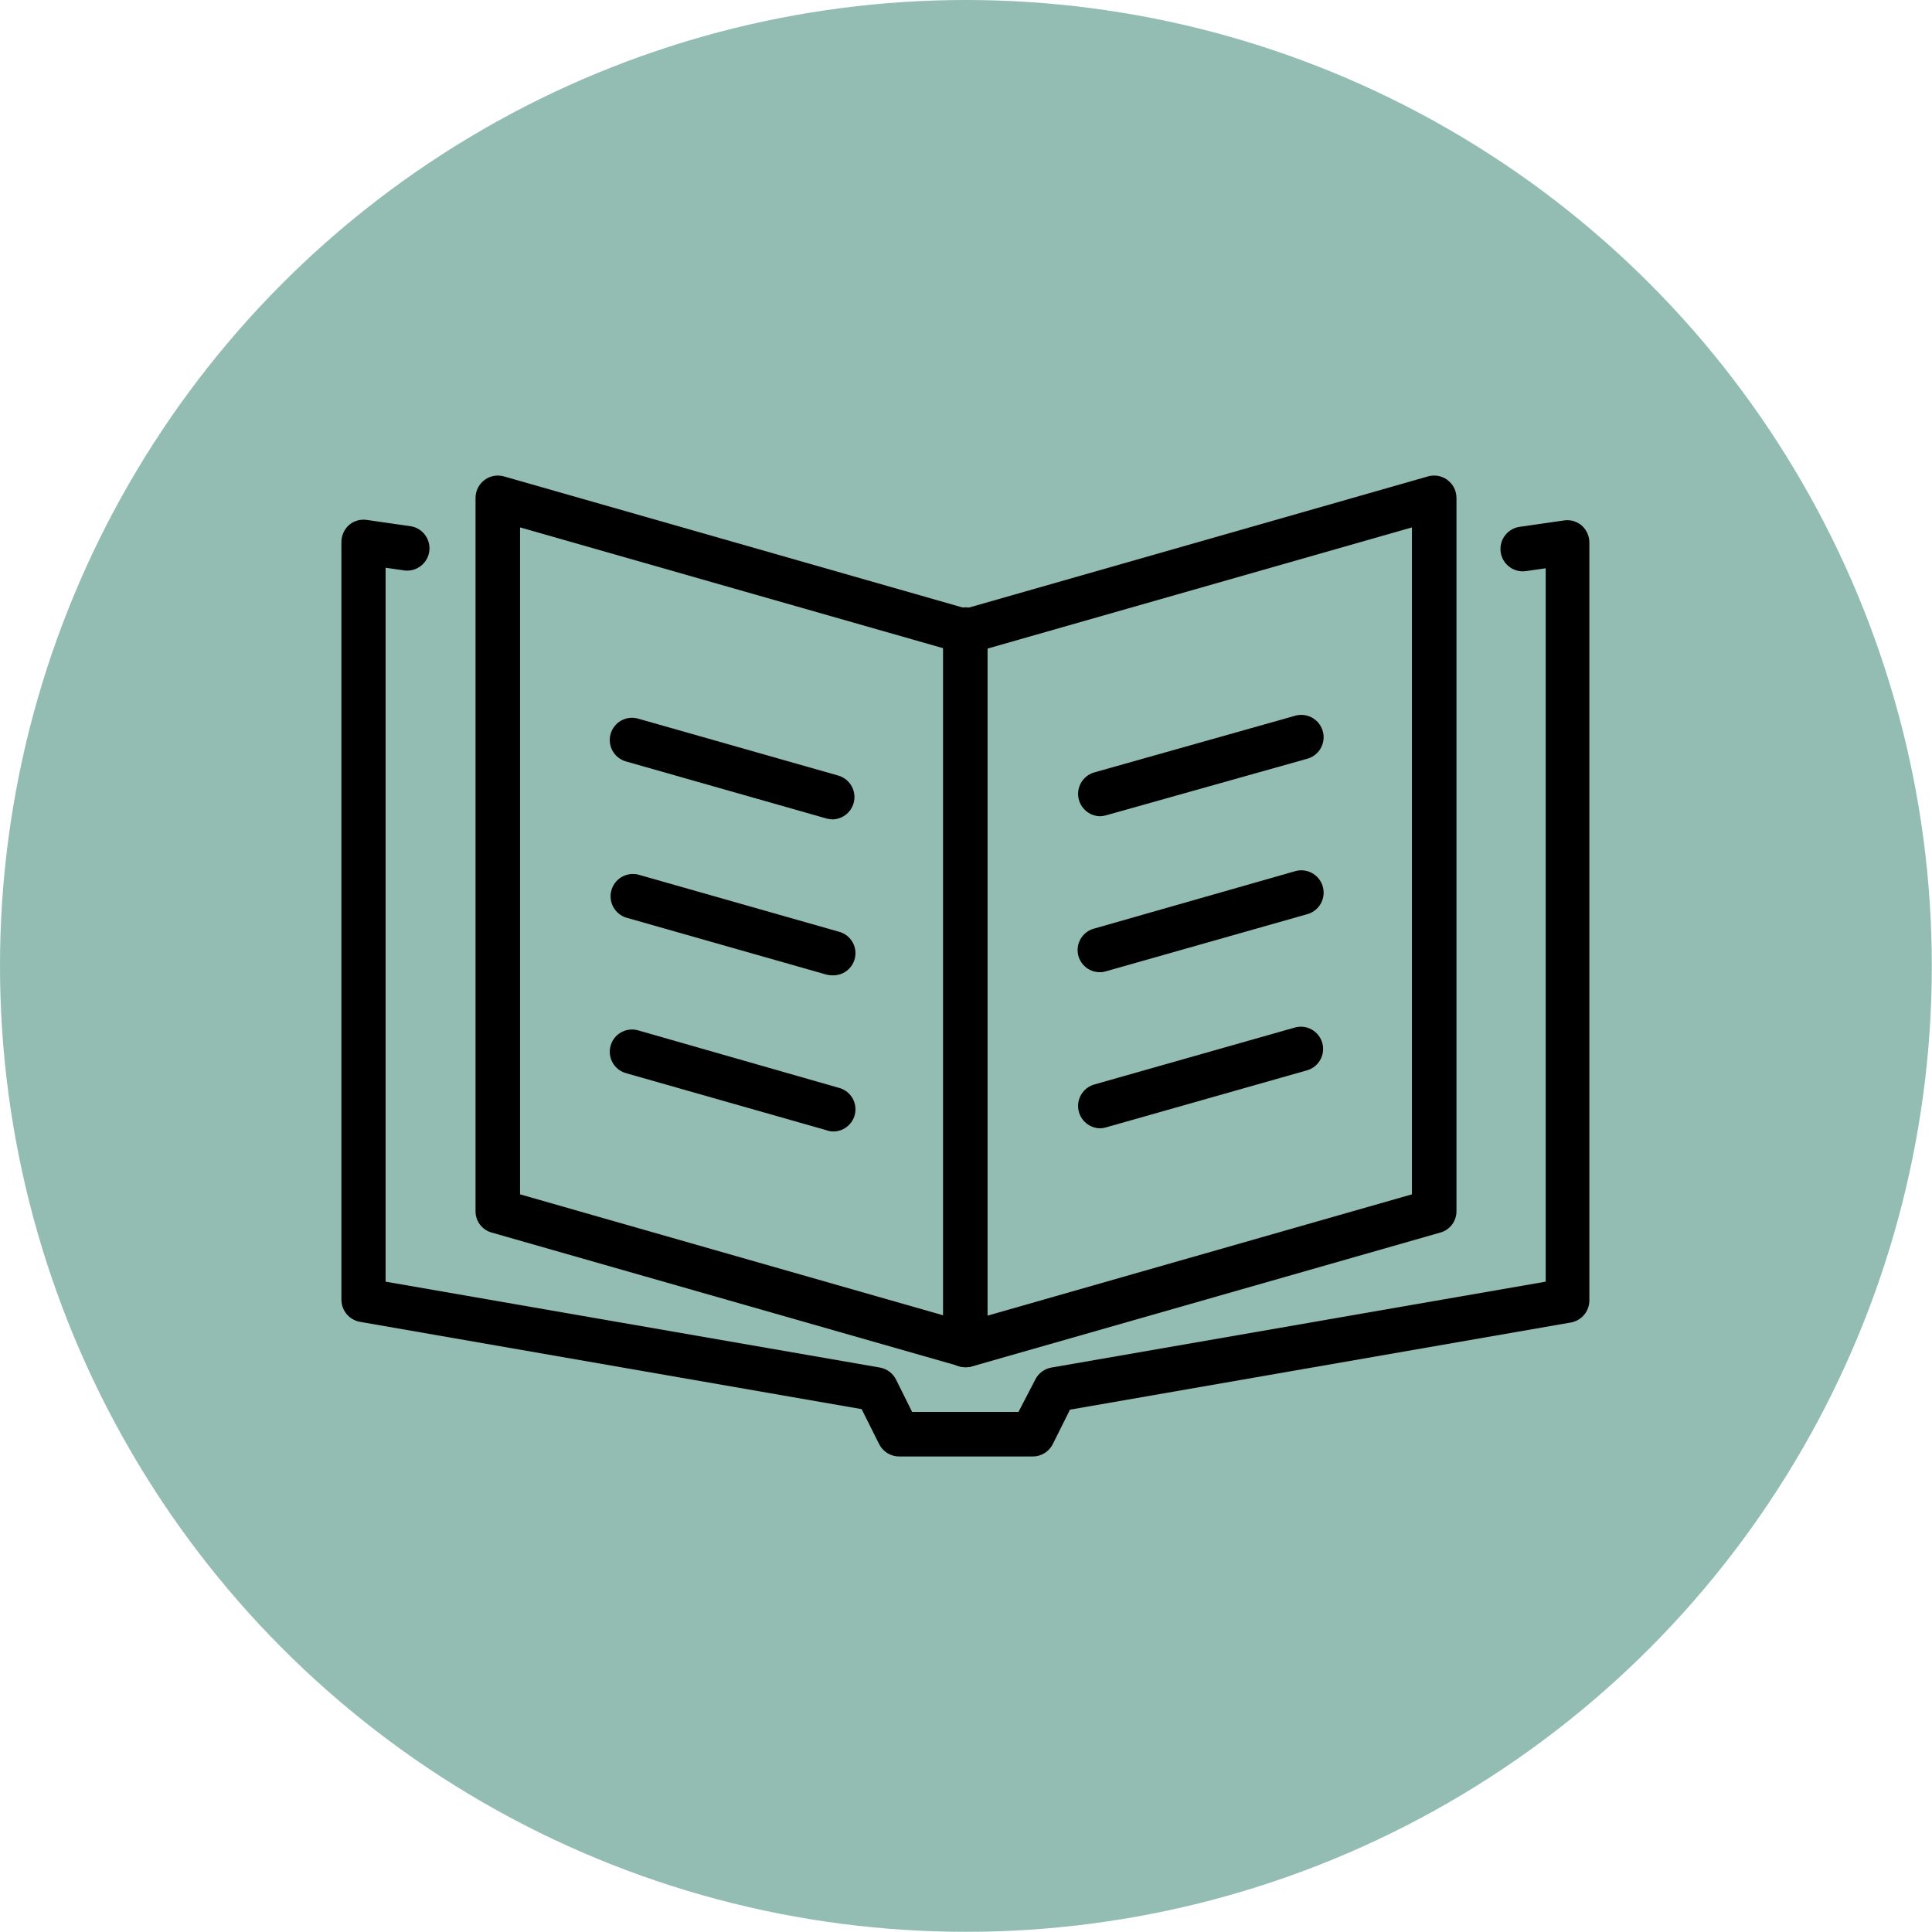
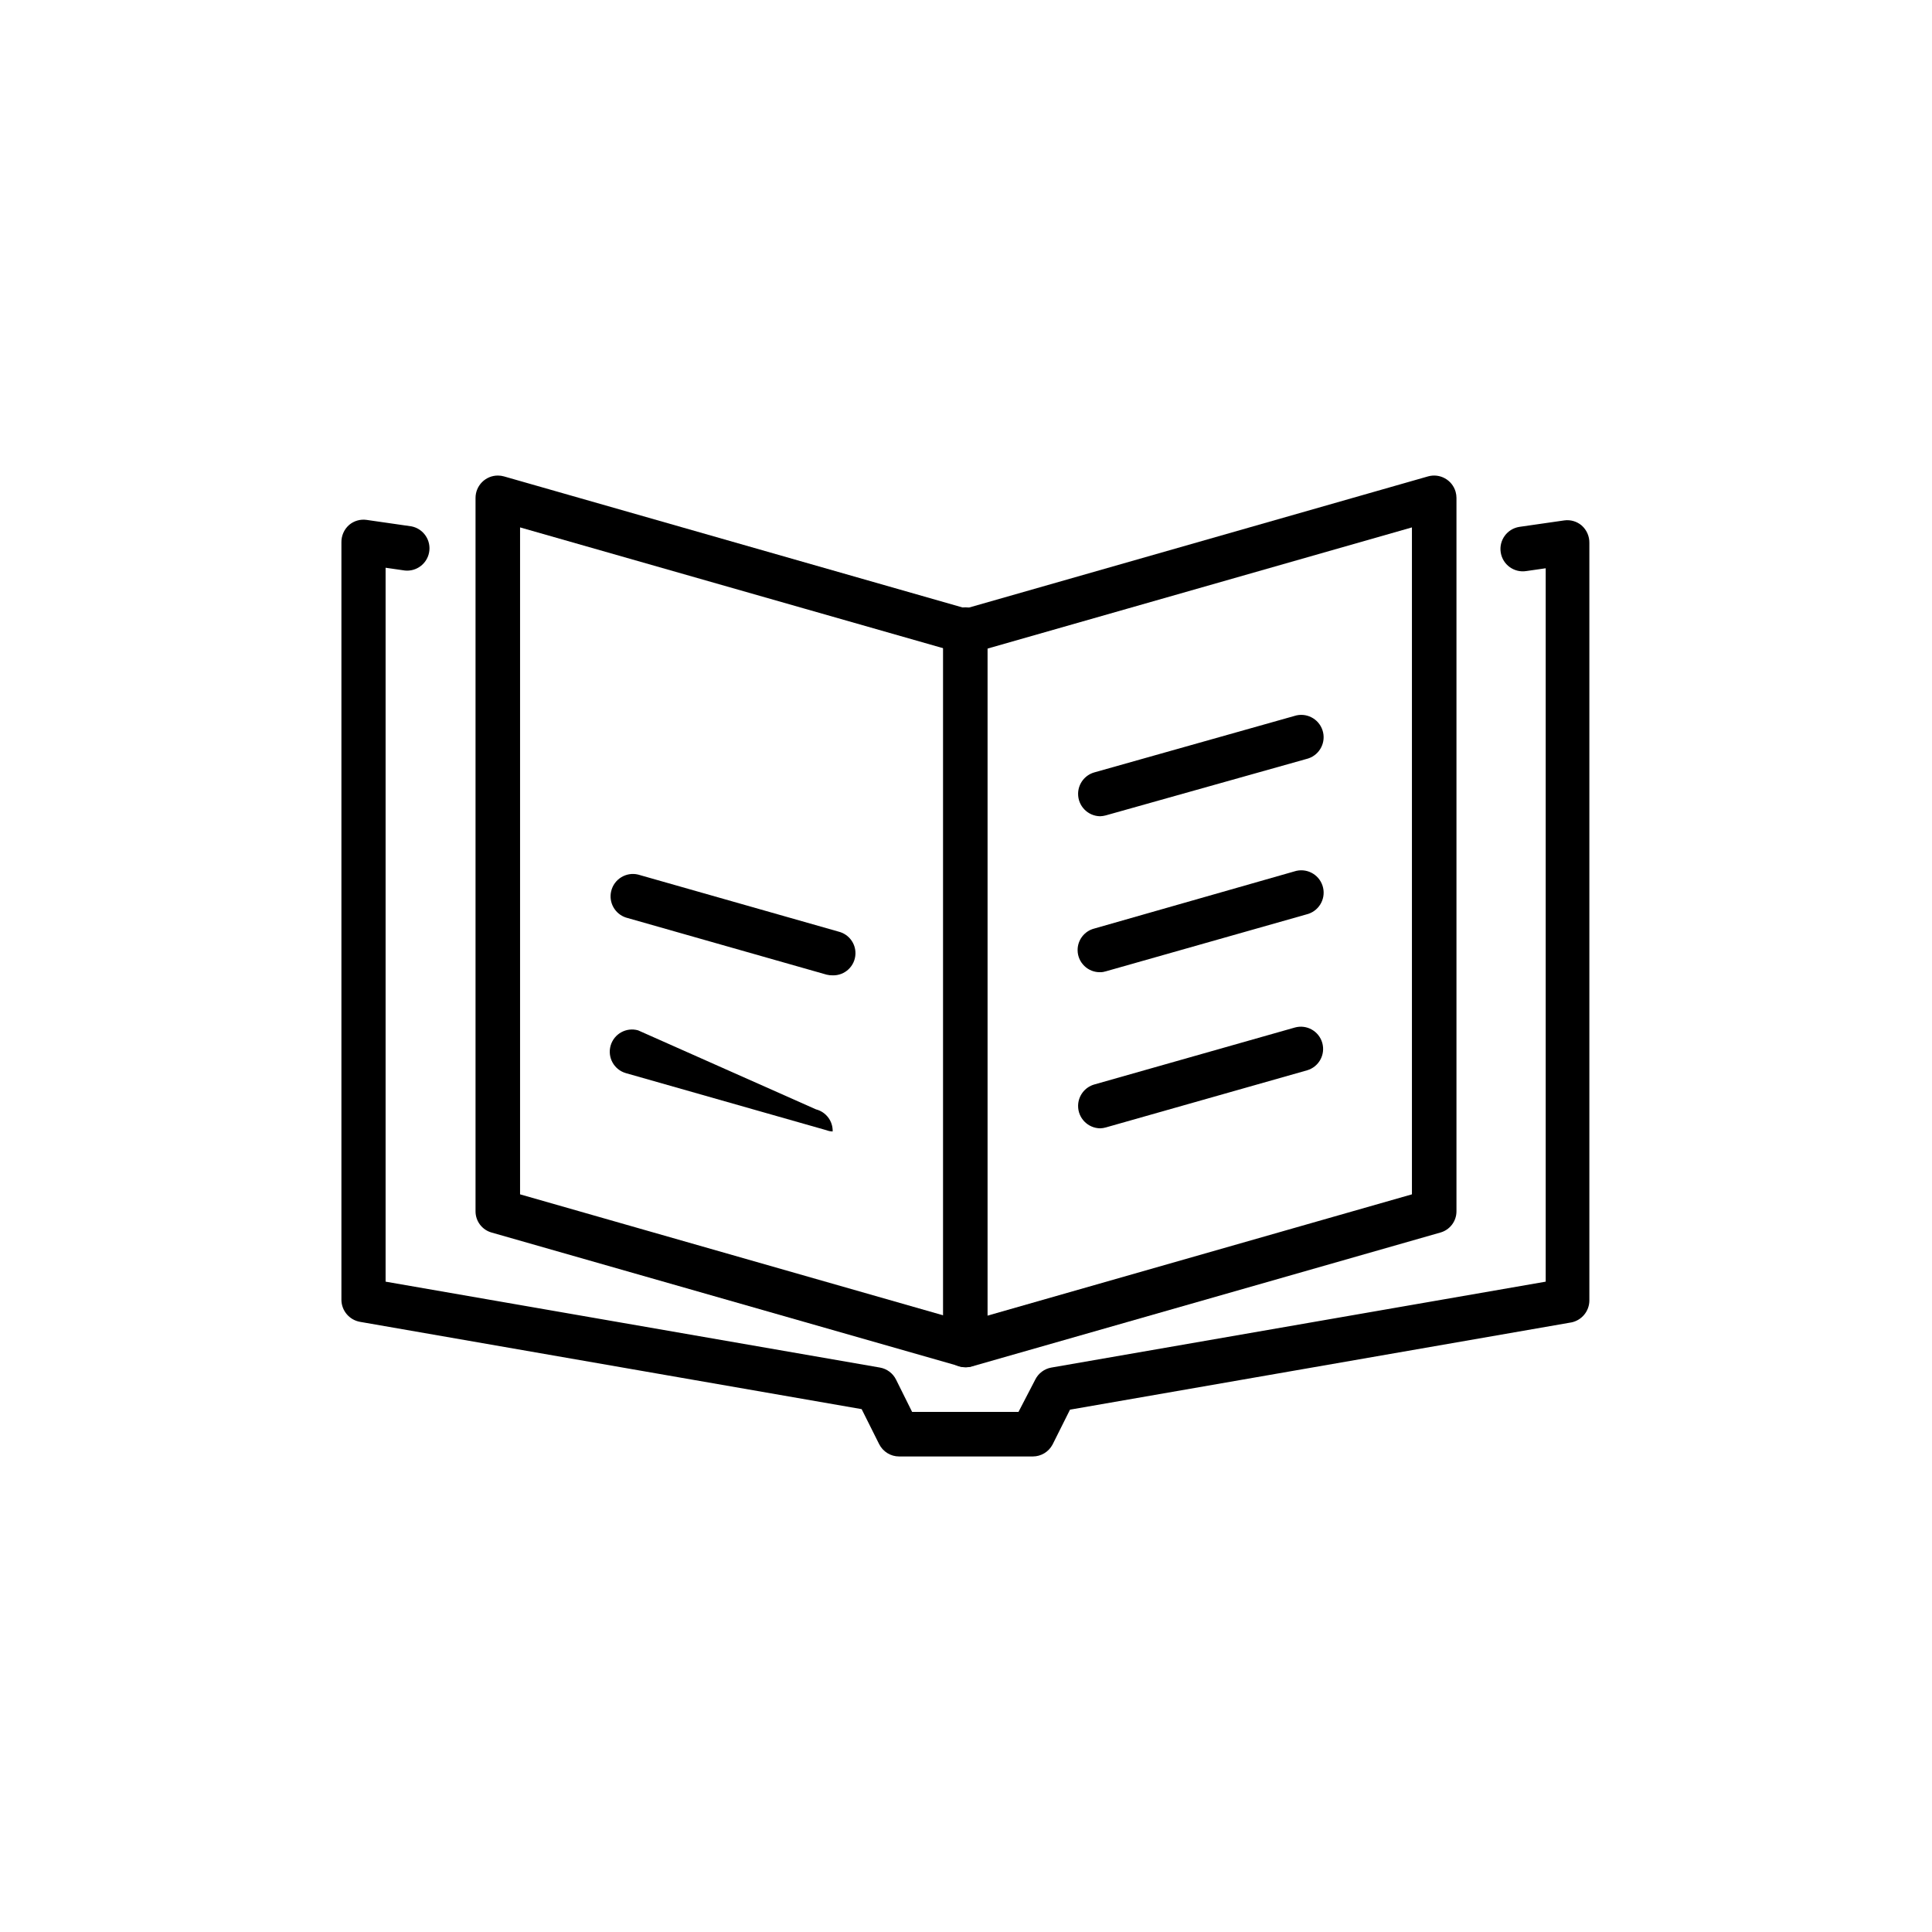
<svg xmlns="http://www.w3.org/2000/svg" version="1.1" id="Layer_1" x="0px" y="0px" viewBox="0 0 110.63 110.63" style="enable-background:new 0 0 110.63 110.63;" xml:space="preserve">
  <style type="text/css">
	.st0{fill:#93BDB2;}
</style>
  <g id="Layer_2_00000024722762602739630790000014763030066751086013_">
    <g id="Layer_1-2">
-       <circle class="st0" cx="55.31" cy="55.31" r="55.31" />
      <path d="M55.31,78.29c-0.119,0.002-0.237-0.015-0.35-0.05l-26.8-7.66c-0.55-0.149-0.932-0.65-0.93-1.22V28.51    c0.001-0.707,0.574-1.28,1.281-1.279c0.118,0,0.235,0.017,0.349,0.049l26.45,7.56l26.46-7.56    c0.68-0.193,1.388,0.201,1.581,0.881c0.032,0.114,0.049,0.231,0.049,0.349v40.85    c0.002,0.57-0.38,1.071-0.93,1.22l-26.8,7.66C55.553,78.276,55.432,78.293,55.31,78.29z M29.78,68.39l25.53,7.3    l25.54-7.3V30.2l-25.18,7.19c-0.232,0.07-0.478,0.07-0.71,0L29.78,30.2V68.39z" />
      <path d="M63,46.74c-0.707-0.008-1.274-0.587-1.266-1.294c0.006-0.565,0.383-1.06,0.926-1.216L74.11,41    c0.671-0.222,1.395,0.141,1.618,0.812s-0.141,1.395-0.812,1.618c-0.035,0.011-0.07,0.021-0.105,0.03l-11.49,3.23    C63.216,46.719,63.108,46.736,63,46.74z" />
      <path d="M63,55.67c-0.701,0.014-1.281-0.544-1.294-1.245c-0.011-0.589,0.384-1.109,0.955-1.255l11.45-3.27    c0.671-0.222,1.395,0.141,1.618,0.812s-0.141,1.395-0.812,1.618c-0.035,0.011-0.07,0.021-0.105,0.03l-11.49,3.26    C63.217,55.654,63.109,55.671,63,55.67z" />
      <path d="M63,64.61c-0.707-0.008-1.274-0.587-1.266-1.294c0.006-0.565,0.383-1.06,0.926-1.216l11.48-3.26    c0.677-0.193,1.382,0.199,1.575,0.875c0.193,0.677-0.198,1.382-0.875,1.575l-11.52,3.27    C63.216,64.59,63.108,64.606,63,64.61z" />
-       <path d="M47.68,46.92c0.707-0.018,1.265-0.606,1.247-1.312C48.913,45.049,48.537,44.564,48,44.41l-11.46-3.26    c-0.676-0.193-1.382,0.199-1.575,0.875s0.199,1.382,0.875,1.575l11.49,3.27C47.444,46.901,47.562,46.918,47.68,46.92z" />
      <path d="M47.68,55.85c0.701,0.02,1.286-0.533,1.305-1.234c0.017-0.594-0.38-1.119-0.955-1.266l-11.49-3.27    c-0.688-0.164-1.378,0.26-1.542,0.948C34.843,51.674,35.209,52.331,35.84,52.54l11.49,3.27    C47.444,55.838,47.562,55.852,47.68,55.85z" />
-       <path d="M47.68,64.79c0.701,0.02,1.286-0.533,1.305-1.234c0.017-0.594-0.38-1.119-0.955-1.266L36.54,59    c-0.676-0.193-1.382,0.199-1.575,0.875s0.199,1.382,0.875,1.575l11.49,3.27C47.442,64.763,47.56,64.787,47.68,64.79z" />
+       <path d="M47.68,64.79c0.017-0.594-0.38-1.119-0.955-1.266L36.54,59    c-0.676-0.193-1.382,0.199-1.575,0.875s0.199,1.382,0.875,1.575l11.49,3.27C47.442,64.763,47.56,64.787,47.68,64.79z" />
      <path d="M59.14,83.4h-7.65c-0.487,0.002-0.933-0.274-1.15-0.71l-1-2l-28.73-5c-0.61-0.111-1.056-0.64-1.06-1.26V31.06    c-0.007-0.382,0.154-0.748,0.44-1c0.277-0.235,0.64-0.341,1-0.29l2.57,0.37c0.694,0.137,1.145,0.809,1.009,1.503    c-0.127,0.646-0.723,1.09-1.379,1.027l-1.11-0.16v40.88l28.31,4.92c0.399,0.071,0.74,0.327,0.92,0.69l0.92,1.85h6.09    L59.28,79c0.18-0.363,0.521-0.619,0.92-0.69l28.31-4.92V32.54L87.4,32.7c-0.699,0.111-1.355-0.366-1.465-1.065    c-0.111-0.699,0.366-1.355,1.065-1.465l2.57-0.37c0.359-0.051,0.723,0.055,1,0.29c0.286,0.253,0.447,0.618,0.44,1    v43.4c-0.013,0.594-0.43,1.101-1.01,1.23l-28.73,5l-1,2C60.048,83.138,59.613,83.4,59.14,83.4z" />
      <path d="M55.31,78.29c-0.701,0.022-1.287-0.528-1.31-1.229C54,77.04,54,77.02,54,77V36.17    c-0.062-0.704,0.458-1.326,1.162-1.388c0.704-0.062,1.326,0.458,1.388,1.162c0.007,0.075,0.007,0.151,0,0.226V77    C56.561,77.698,56.008,78.274,55.31,78.29z" />
    </g>
  </g>
</svg>